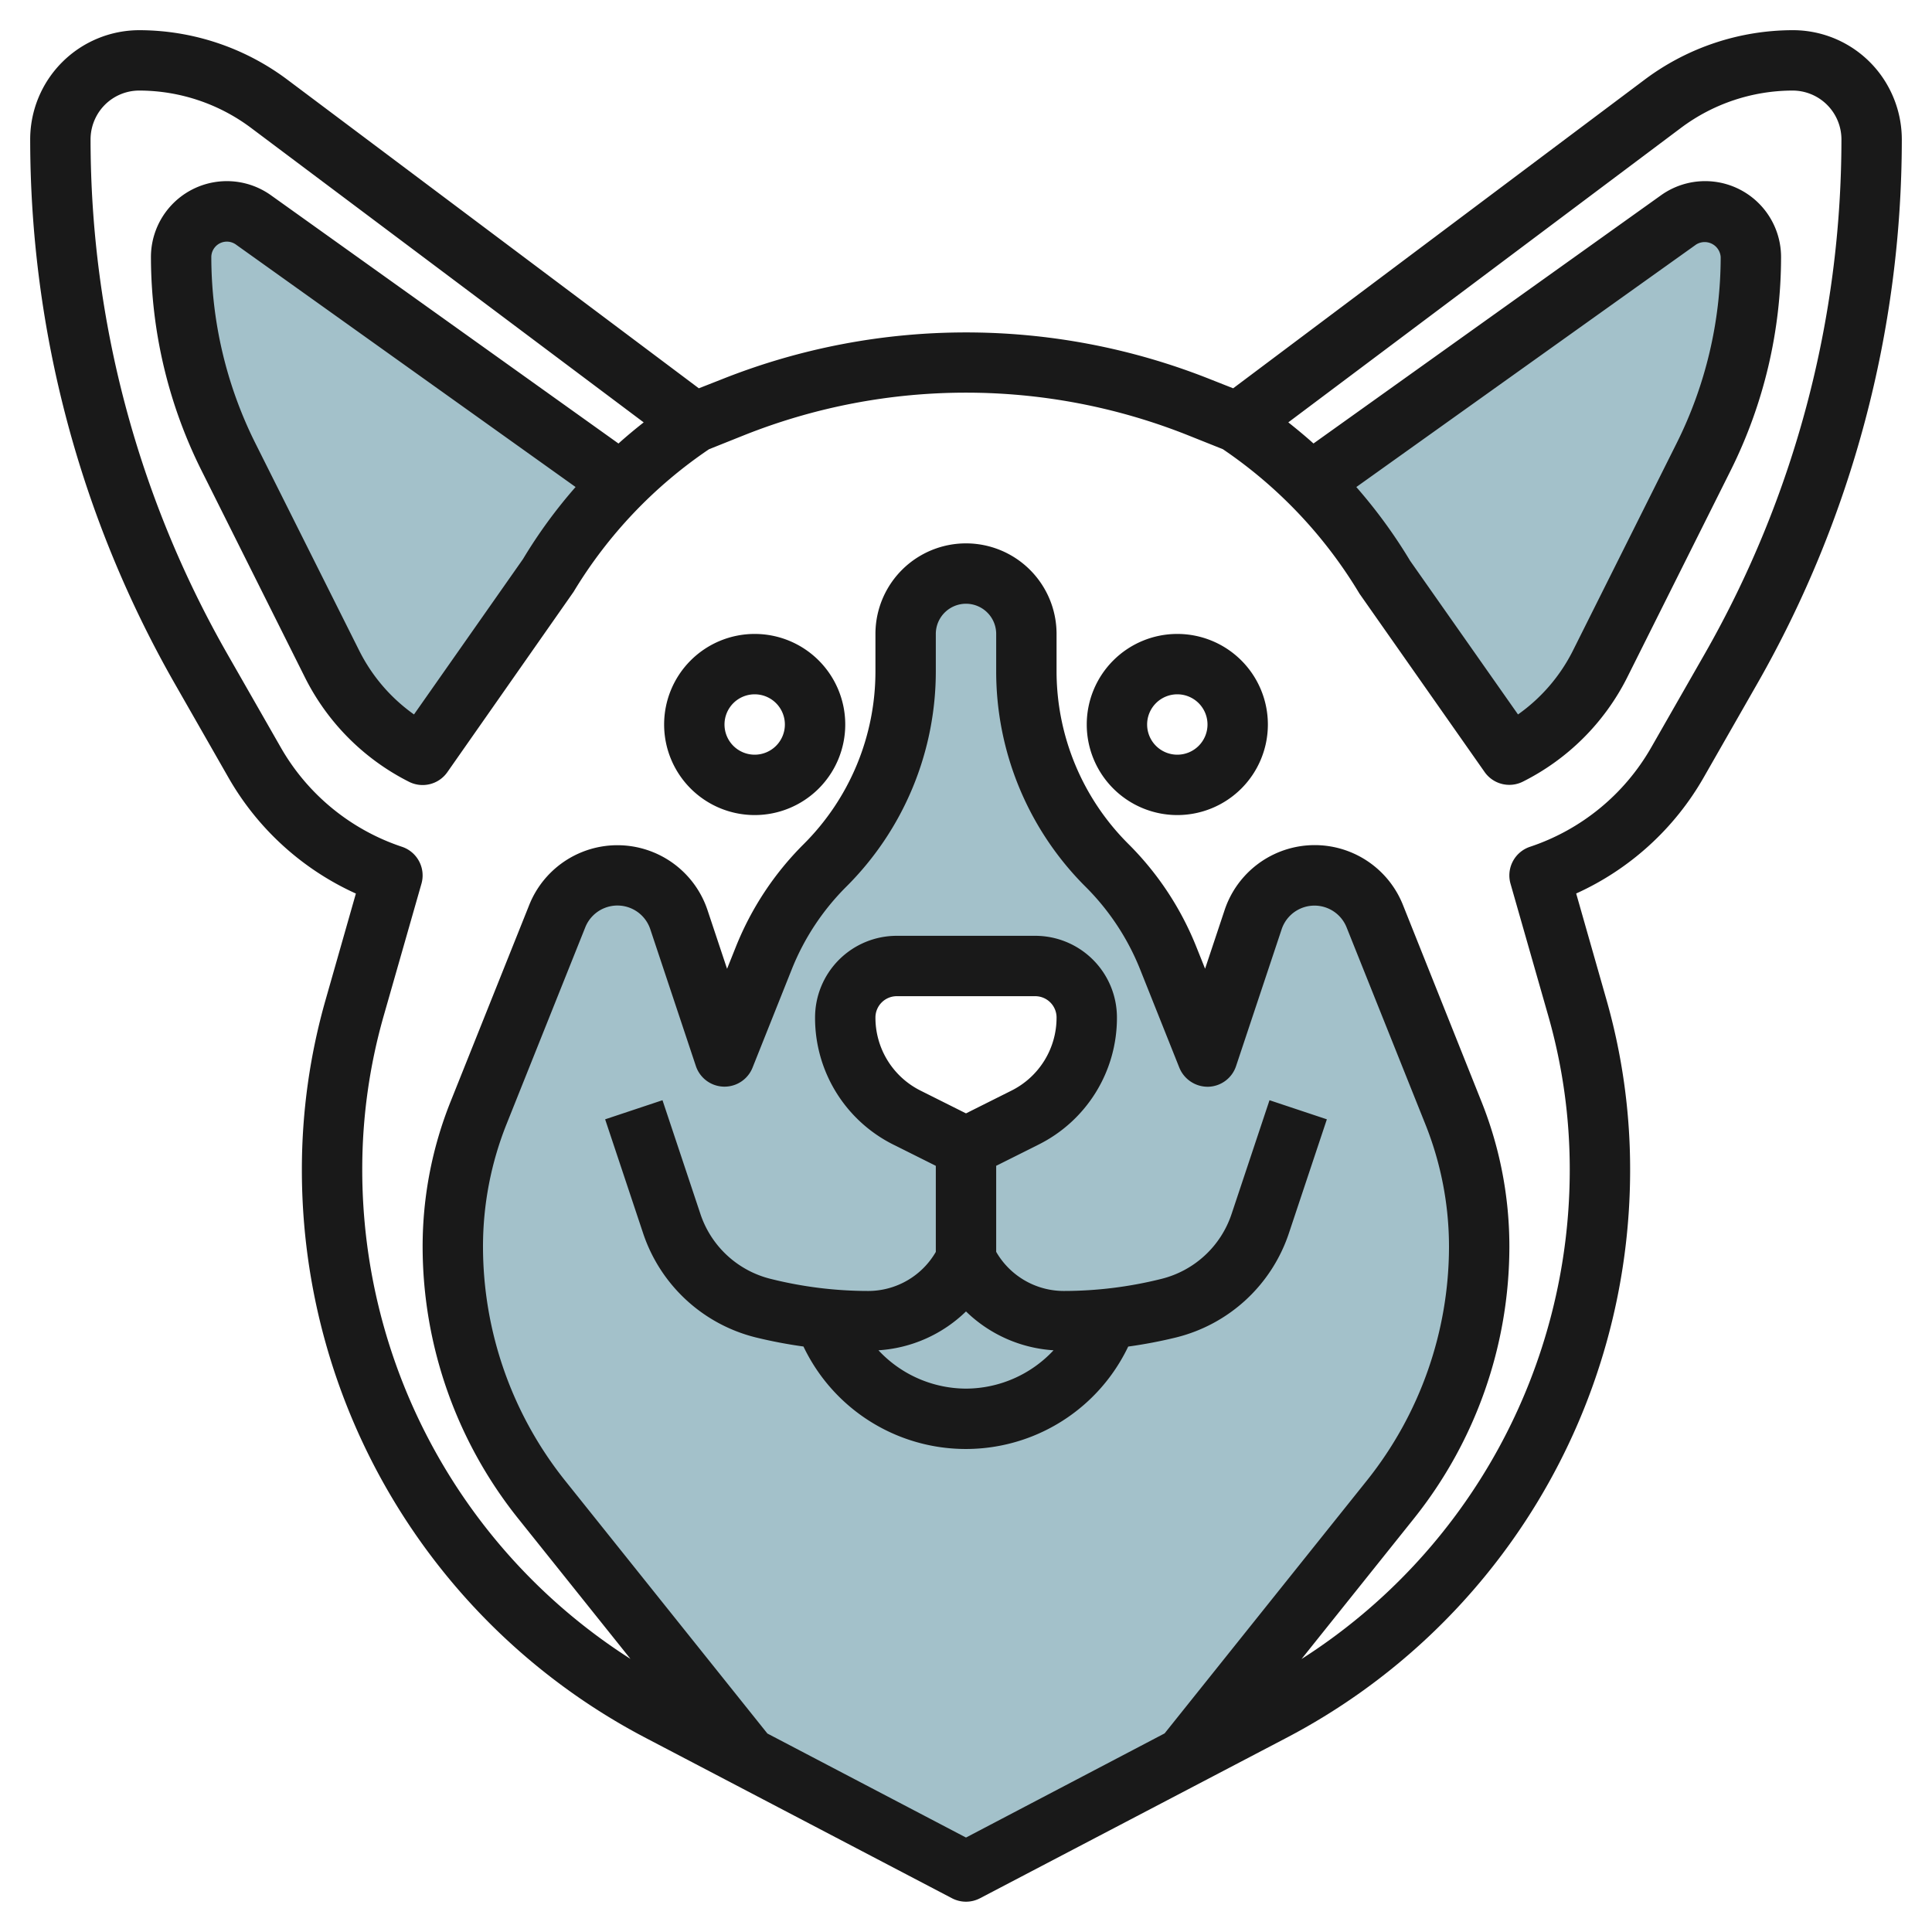
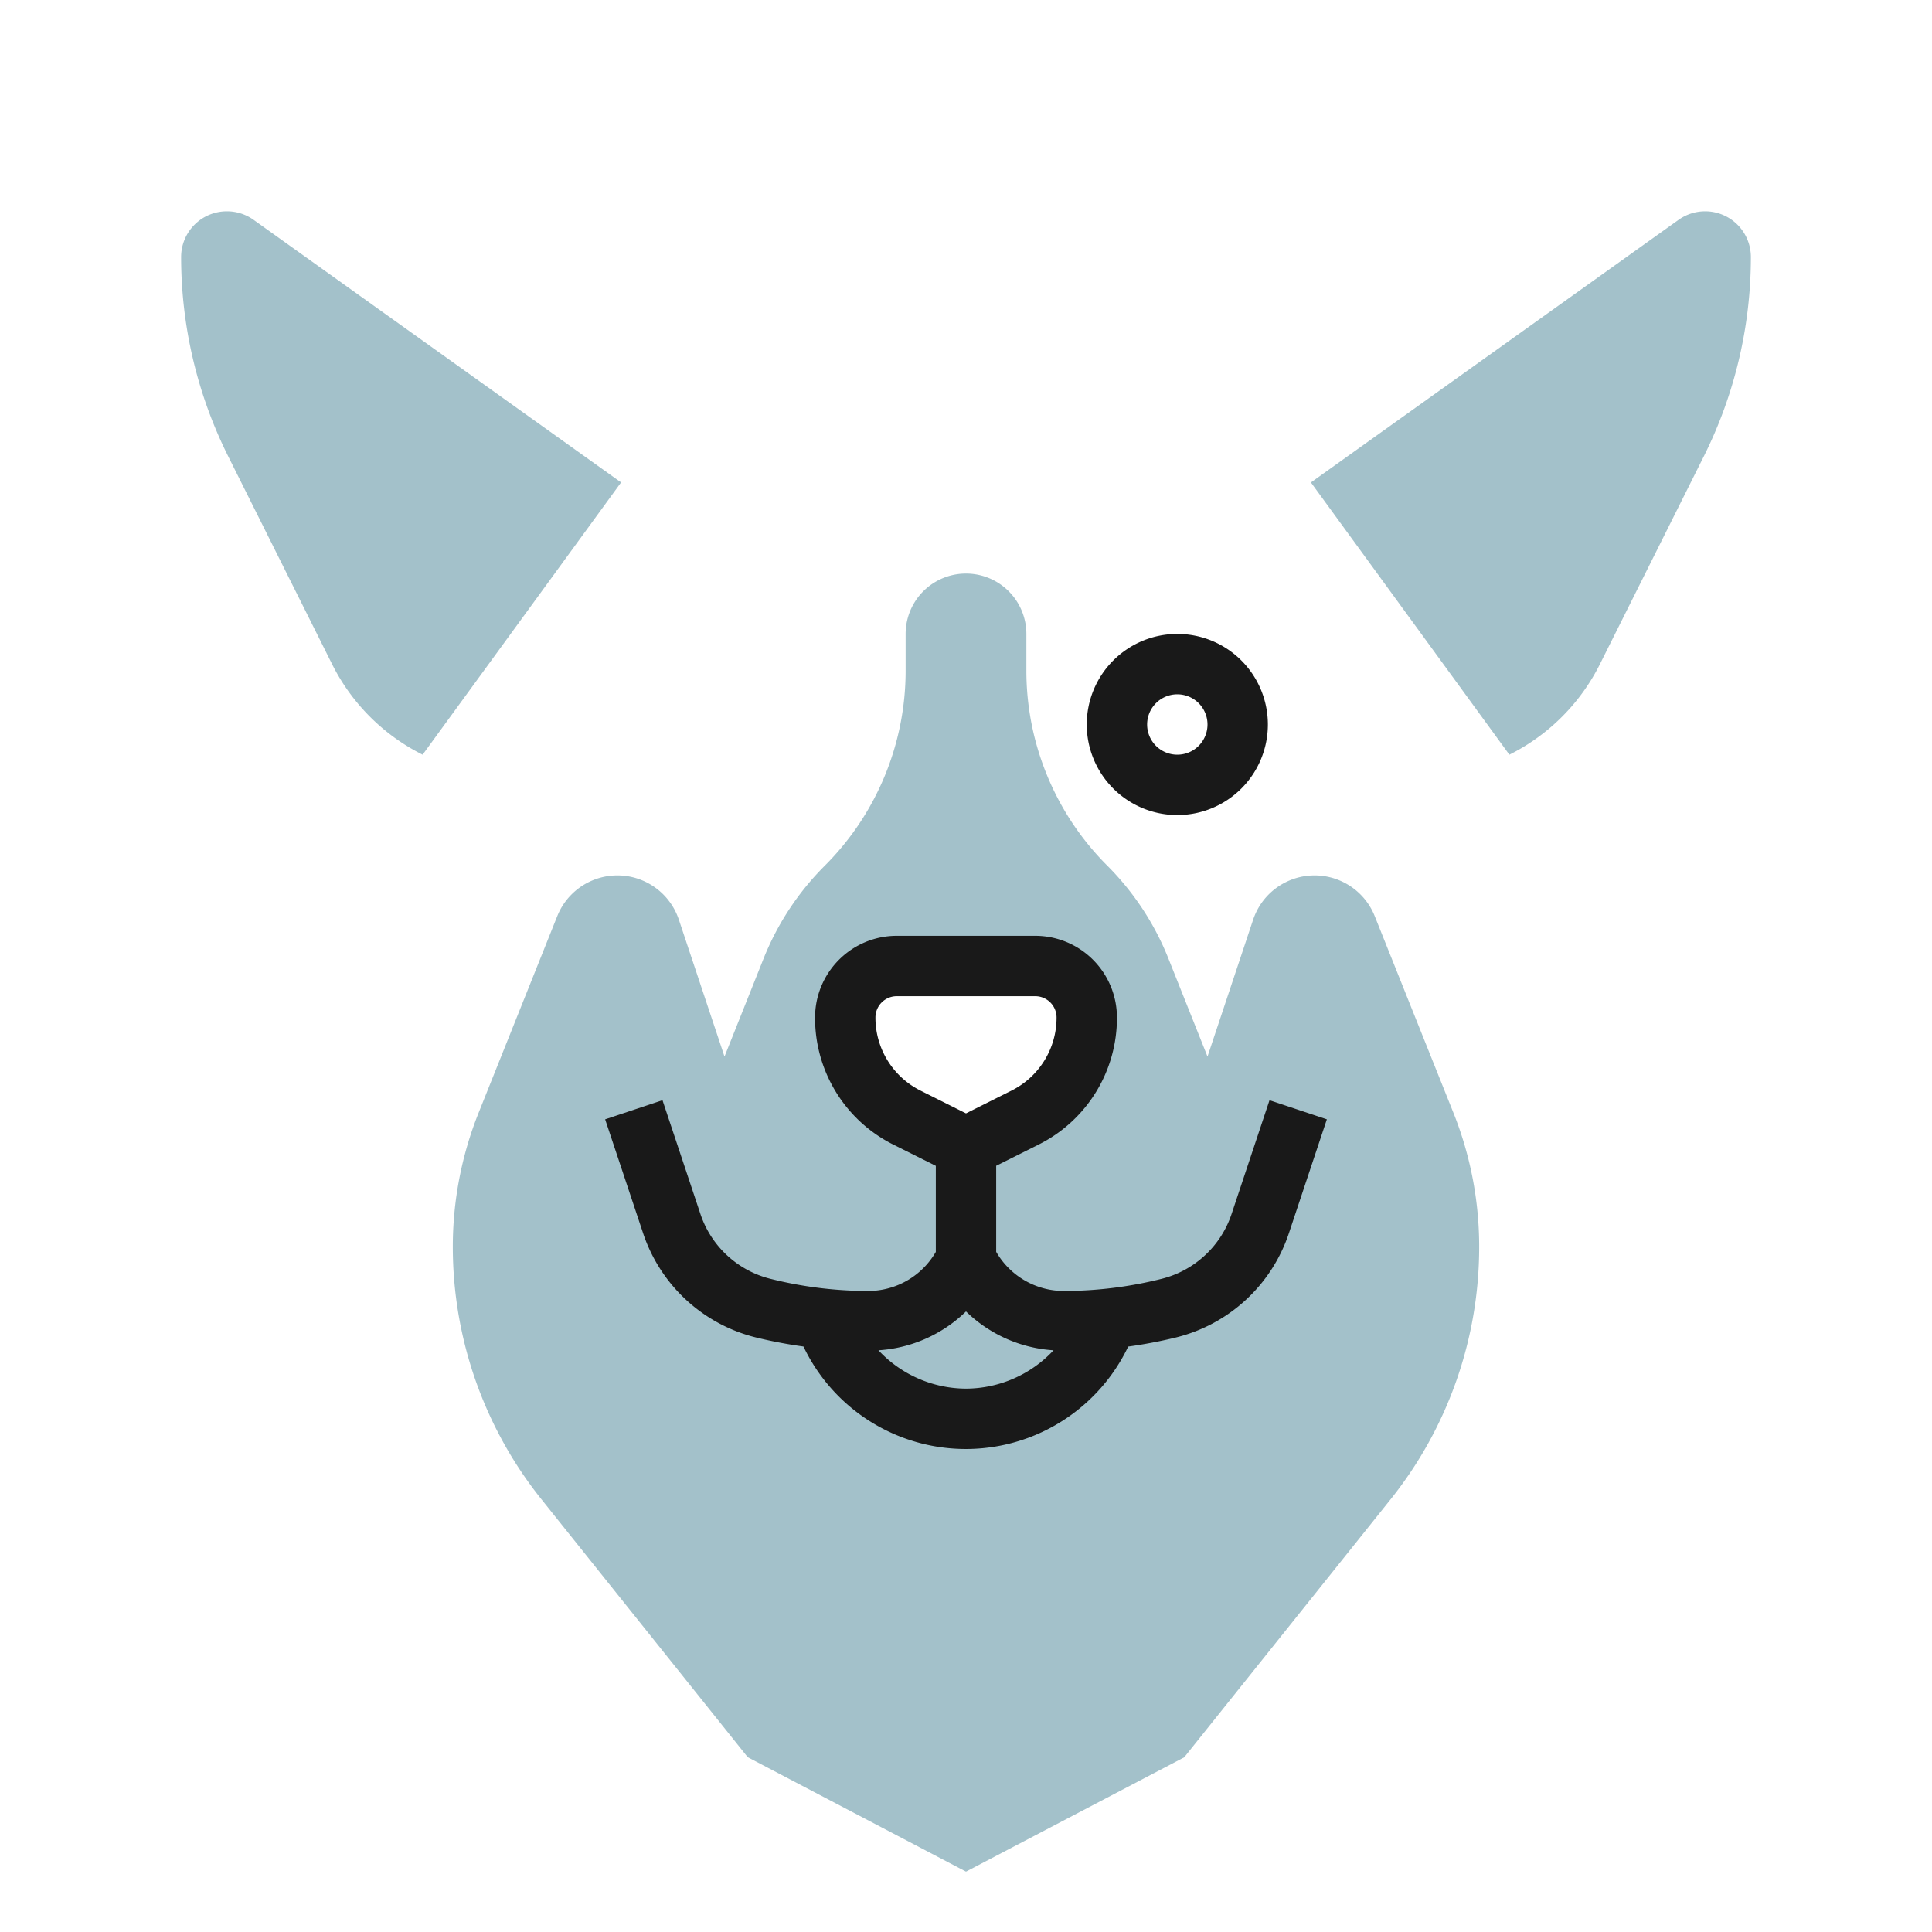
<svg xmlns="http://www.w3.org/2000/svg" viewBox="0 0 64 64" width="512" height="512">
  <g id="Layer_17" data-name="Layer 17">
    <path d="M8.4,7.282A1.519,1.519,0,0,0,7.515,7h0A1.515,1.515,0,0,0,6,8.515a14.762,14.762,0,0,0,1.559,6.6L11,22a6.709,6.709,0,0,0,3,3l6.574-9.019Z" style="fill:#a3c1ca" />
    <path d="M56.485,7h0a1.519,1.519,0,0,0-.88.282l-12.179,8.7L50,25a6.709,6.709,0,0,0,3-3l3.441-6.883A14.762,14.762,0,0,0,58,8.515,1.515,1.515,0,0,0,56.485,7Z" style="fill:#a3c1ca" />
    <path d="M45.54,30.349a2.146,2.146,0,0,0-4.029.119L40,35l-1.3-3.26a9.128,9.128,0,0,0-2.021-3.065A9.133,9.133,0,0,1,34,22.217V21a2,2,0,1,0-4,0v1.217a9.133,9.133,0,0,1-2.675,6.458A9.128,9.128,0,0,0,25.3,31.74L24,35l-1.511-4.532a2.146,2.146,0,0,0-4.029-.119l-2.605,6.512A11.965,11.965,0,0,0,15,41.3h0a13.389,13.389,0,0,0,2.934,8.364l6.836,8.546L32,62l7.229-3.787,6.837-8.546A13.389,13.389,0,0,0,49,41.3h0a11.965,11.965,0,0,0-.855-4.442ZM33.949,37.025,32,38l-1.949-.975A3.709,3.709,0,0,1,28,33.707,1.707,1.707,0,0,1,29.707,32h4.586A1.707,1.707,0,0,1,36,33.707,3.709,3.709,0,0,1,33.949,37.025Z" style="fill:#a3c1ca" />
-     <path d="M25,21a3,3,0,1,0,3,3A3,3,0,0,0,25,21Zm0,4a1,1,0,1,1,1-1A1,1,0,0,1,25,25Z" style="fill:#191919" />
-     <path d="M62.618,3a3.6,3.6,0,0,0-3.236-2,8.2,8.2,0,0,0-4.888,1.629L40.85,12.863l-.76-.3a21.864,21.864,0,0,0-16.176,0l-.764.3L9.506,2.629A8.2,8.2,0,0,0,4.618,1,3.618,3.618,0,0,0,1,4.618,36.383,36.383,0,0,0,5.787,22.642L7.563,25.75A9.257,9.257,0,0,0,11.789,29.6l-1,3.509A20.449,20.449,0,0,0,10,38.724,21.229,21.229,0,0,0,21.411,57.582l10.125,5.3a1,1,0,0,0,.928,0l10.125-5.3A21.229,21.229,0,0,0,54,38.724a20.449,20.449,0,0,0-.787-5.617l-1-3.509a9.257,9.257,0,0,0,4.226-3.848l1.776-3.108A36.383,36.383,0,0,0,63,4.618,3.635,3.635,0,0,0,62.618,3ZM32,60.871l-6.579-3.446-6.706-8.383A12.431,12.431,0,0,1,16,41.3a10.928,10.928,0,0,1,.784-4.072l2.605-6.512a1.147,1.147,0,0,1,2.152.064l1.51,4.532a1,1,0,0,0,1.878.055l1.3-3.259a8.105,8.105,0,0,1,1.8-2.73A10.066,10.066,0,0,0,31,22.217V21a1,1,0,0,1,2,0v1.217a10.066,10.066,0,0,0,2.968,7.165,8.105,8.105,0,0,1,1.8,2.73l1.3,3.259a1.015,1.015,0,0,0,.958.629,1,1,0,0,0,.92-.684l1.51-4.532a1.146,1.146,0,0,1,2.152-.063l2.605,6.511A10.928,10.928,0,0,1,48,41.3a12.431,12.431,0,0,1-2.715,7.738l-6.706,8.383ZM56.477,21.65,54.7,24.758a7.267,7.267,0,0,1-4.017,3.293,1,1,0,0,0-.645,1.224l1.252,4.381A18.492,18.492,0,0,1,52,38.724a19.222,19.222,0,0,1-8.885,16.233l3.732-4.665A14.441,14.441,0,0,0,50,41.3a12.911,12.911,0,0,0-.927-4.814l-2.6-6.512a3.146,3.146,0,0,0-5.906.173l-.647,1.943-.29-.725a10.078,10.078,0,0,0-2.243-3.4A8.079,8.079,0,0,1,35,22.217V21a3,3,0,0,0-6,0v1.217a8.079,8.079,0,0,1-2.382,5.751,10.078,10.078,0,0,0-2.243,3.4l-.29.725-.647-1.942a3.146,3.146,0,0,0-5.906-.174L14.927,36.49A12.911,12.911,0,0,0,14,41.3a14.441,14.441,0,0,0,3.153,8.988l3.732,4.665A19.222,19.222,0,0,1,12,38.724a18.492,18.492,0,0,1,.709-5.068l1.252-4.381a1,1,0,0,0-.645-1.224A7.267,7.267,0,0,1,9.3,24.758L7.523,21.65A34.388,34.388,0,0,1,3,4.618a1.626,1.626,0,0,1,.171-.724A1.61,1.61,0,0,1,4.618,3,6.19,6.19,0,0,1,8.306,4.229l13.017,9.763c-.285.225-.565.456-.835.7L8.977,6.469A2.515,2.515,0,0,0,5,8.515a15.851,15.851,0,0,0,1.664,7.049l3.441,6.883A7.76,7.76,0,0,0,13.553,25.9a1,1,0,0,0,1.266-.321L19,19.606a15.147,15.147,0,0,1,4.486-4.724l1.168-.467a19.868,19.868,0,0,1,14.691,0l1.164.465a15.248,15.248,0,0,1,4.525,4.785l4.145,5.908a1,1,0,0,0,1.266.321A7.76,7.76,0,0,0,53.9,22.447l3.441-6.883A15.851,15.851,0,0,0,59,8.515a2.515,2.515,0,0,0-3.976-2.047L43.511,14.691c-.27-.243-.55-.474-.834-.7L55.694,4.229A6.19,6.19,0,0,1,59.382,3,1.619,1.619,0,0,1,61,4.618,34.388,34.388,0,0,1,56.477,21.65Zm-37.41-5.517a16.48,16.48,0,0,0-1.741,2.385l-3.612,5.149A5.738,5.738,0,0,1,11.9,21.553L8.453,14.67A13.828,13.828,0,0,1,7,8.515.515.515,0,0,1,7.814,8.1Zm25.864,0L56.187,8.1A.532.532,0,0,1,57,8.515a13.828,13.828,0,0,1-1.453,6.155l-3.442,6.883a5.738,5.738,0,0,1-1.819,2.114l-3.574-5.09A16.981,16.981,0,0,0,44.931,16.135Z" style="fill:#191919" />
    <path d="M39,21a3,3,0,1,0,3,3A3,3,0,0,0,39,21Zm0,4a1,1,0,1,1,1-1A1,1,0,0,1,39,25Z" style="fill:#191919" />
    <path d="M37.379,44.606a15.617,15.617,0,0,0,1.575-.3A5.274,5.274,0,0,0,42.7,40.841l1.254-3.762-1.9-.633L40.8,40.208a3.283,3.283,0,0,1-2.328,2.157,13.344,13.344,0,0,1-3.233.4A2.588,2.588,0,0,1,33,41.469V38.618l1.4-.7A4.687,4.687,0,0,0,37,33.707,2.707,2.707,0,0,0,34.293,31H29.707A2.707,2.707,0,0,0,27,33.707a4.687,4.687,0,0,0,2.6,4.213l1.4.7v2.851a2.588,2.588,0,0,1-2.236,1.294,13.344,13.344,0,0,1-3.233-.4A3.283,3.283,0,0,1,23.2,40.208l-1.254-3.762-1.9.633,1.254,3.762a5.274,5.274,0,0,0,3.741,3.464,15.617,15.617,0,0,0,1.575.3,5.959,5.959,0,0,0,10.758,0ZM29,33.707A.707.707,0,0,1,29.707,33h4.586a.707.707,0,0,1,.707.707,2.7,2.7,0,0,1-1.5,2.424l-1.5.751-1.5-.751A2.7,2.7,0,0,1,29,33.707ZM32,46a3.983,3.983,0,0,1-2.9-1.27A4.573,4.573,0,0,0,32,43.443a4.573,4.573,0,0,0,2.9,1.287A3.983,3.983,0,0,1,32,46Z" style="fill:#191919" />
  </g>
</svg>